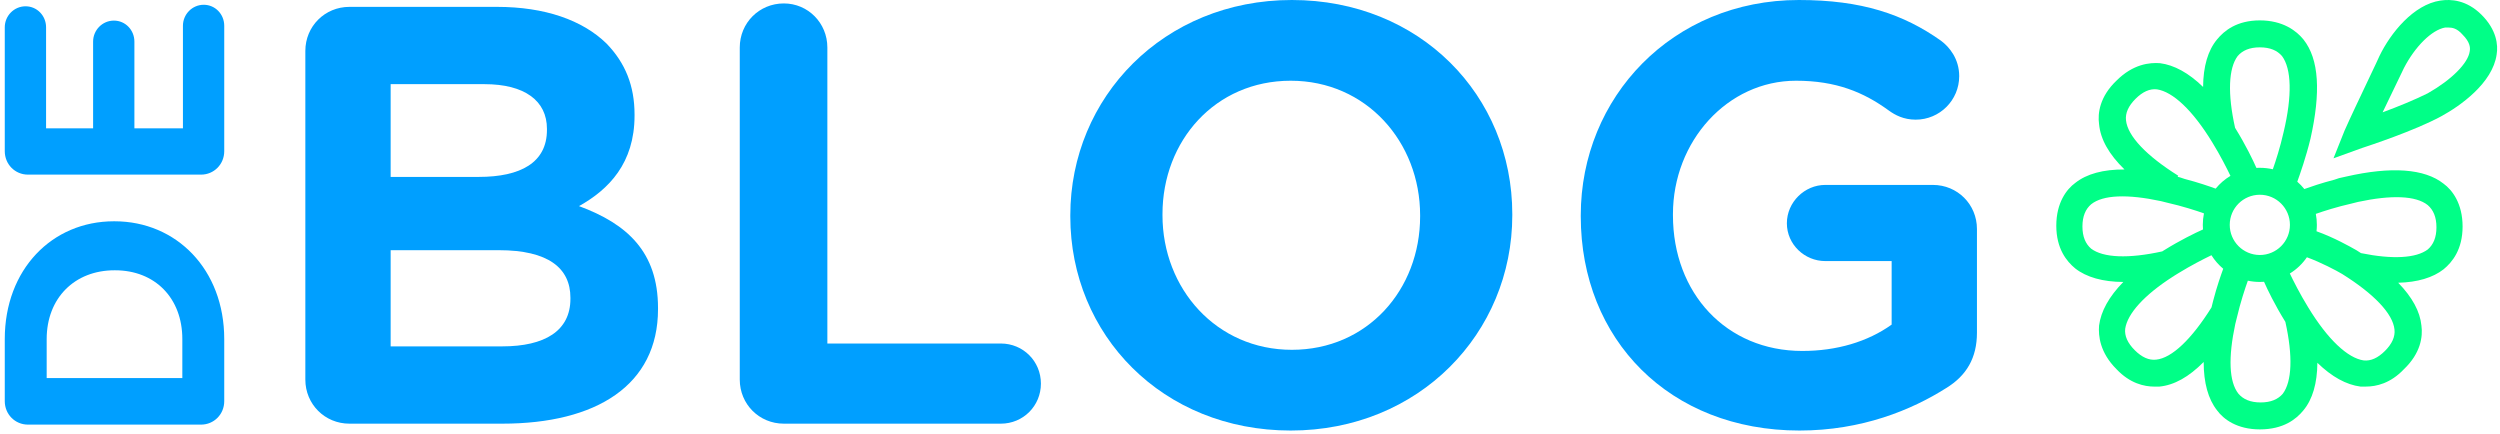
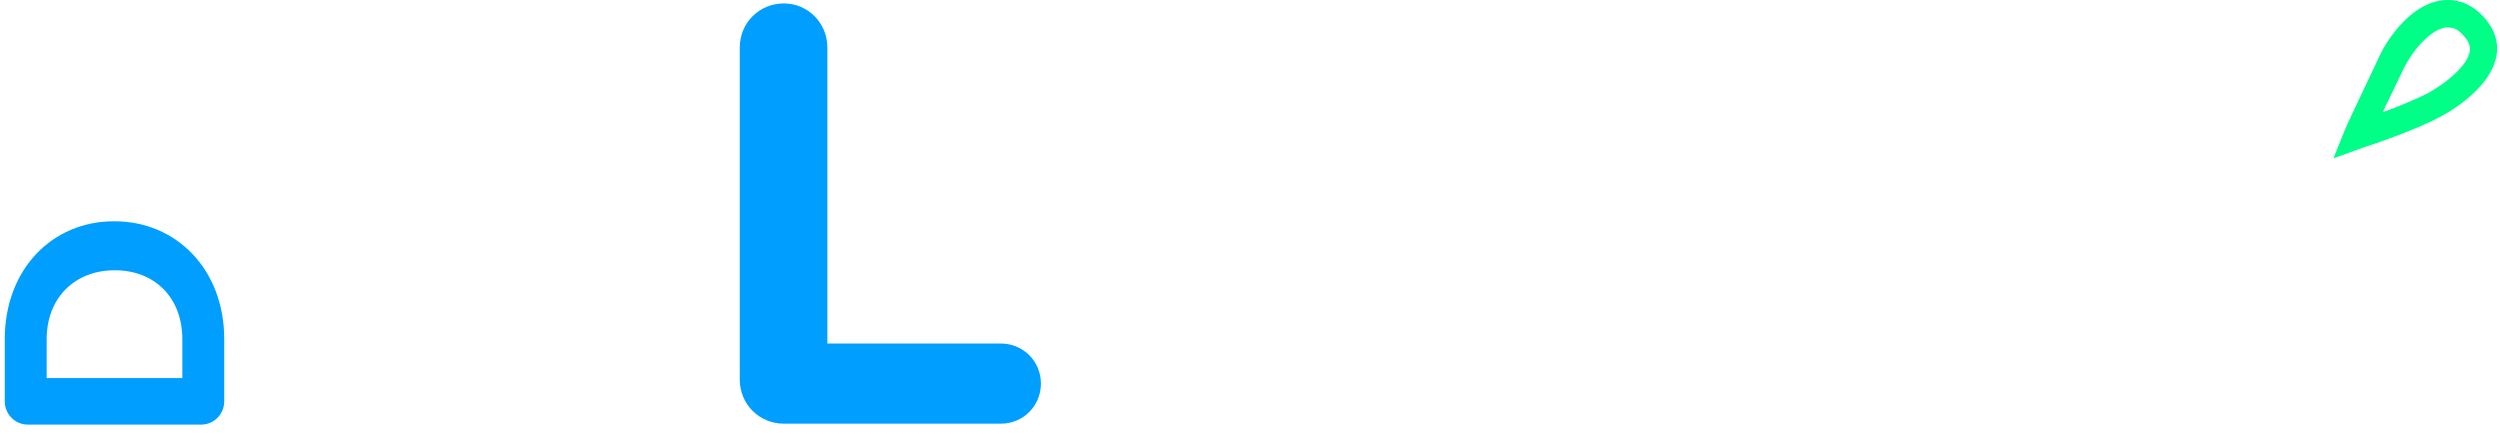
<svg xmlns="http://www.w3.org/2000/svg" width="524" height="91" viewBox="0 0 524 91" fill="none">
-   <path d="M64 79.56C64 84.72 68.08 88.8 73.24 88.8H105.28C124.96 88.8 137.92 80.76 137.92 64.8V64.56C137.92 52.8 131.44 46.92 121.36 43.2C127.6 39.72 133 34.2 133 24.24V24C133 18 131.08 13.2 127.12 9.12C122.08 4.2 114.16 1.44 104.2 1.44H73.24C68.08 1.44 64 5.52 64 10.68V79.56ZM81.88 37.08V17.64H101.56C109.96 17.64 114.64 21.12 114.64 27V27.24C114.64 34.08 109.12 37.08 100.36 37.08H81.88ZM81.88 72.6V52.44H104.56C114.88 52.44 119.56 56.16 119.56 62.4V62.64C119.56 69.36 114.16 72.6 105.28 72.6H81.88Z" fill="#009FFF" />
  <path d="M155.055 79.56C155.055 84.72 159.135 88.8 164.295 88.8H209.775C214.455 88.8 218.175 85.08 218.175 80.4C218.175 75.72 214.455 72 209.775 72H173.415V9.96C173.415 4.8 169.335 0.72 164.295 0.72C159.135 0.72 155.055 4.8 155.055 9.96V79.56Z" fill="#009FFF" />
-   <path d="M270.537 90.24C297.417 90.24 316.977 69.84 316.977 45.12V44.88C316.977 20.04 297.657 0 270.777 0C243.897 0 224.337 20.4 224.337 45.12V45.36C224.337 70.2 243.657 90.24 270.537 90.24ZM270.777 73.32C254.937 73.32 243.657 60.48 243.657 45.12V44.88C243.657 29.52 254.697 16.92 270.537 16.92C286.377 16.92 297.657 29.76 297.657 45.12V45.36C297.657 60.72 286.617 73.32 270.777 73.32Z" fill="#009FFF" />
-   <path d="M377.169 90.24C390.249 90.24 400.689 85.92 407.889 81.36C412.209 78.72 414.369 75 414.369 69.72V48C414.369 42.84 410.289 38.76 405.129 38.76H382.569C378.249 38.76 374.529 42.36 374.529 46.8C374.529 51.24 378.249 54.72 382.569 54.72H396.489V68.04C391.449 71.64 384.969 73.56 377.769 73.56C361.809 73.56 350.649 61.44 350.649 45.12V44.88C350.649 29.64 362.049 16.92 376.449 16.92C384.849 16.92 390.609 19.32 395.889 23.16C397.209 24.12 399.009 25.08 401.529 25.08C406.569 25.08 410.649 21 410.649 15.96C410.649 12.36 408.609 9.84 406.809 8.52C399.009 3 390.249 0 377.049 0C350.529 0 331.329 20.4 331.329 45.12V45.36C331.329 71.16 349.929 90.24 377.169 90.24Z" fill="#009FFF" />
  <path fill-rule="evenodd" clip-rule="evenodd" d="M491.425 27.366L489.101 33.181L495.077 31.021L495.197 30.982C496.463 30.566 506.12 27.395 511.677 24.376C515.661 22.216 522.467 17.398 523.297 11.418C523.629 9.424 523.298 6.267 520.143 3.111C516.989 -0.046 513.669 -0.212 511.511 0.12C505.867 0.951 501.053 6.932 498.729 11.75C498.661 11.954 497.731 13.912 496.53 16.439C494.798 20.084 492.503 24.913 491.425 27.366ZM512.507 5.769H513.171C514.001 5.769 514.997 5.935 516.159 7.264C517.653 8.759 517.819 9.922 517.653 10.753C517.321 13.245 513.835 16.734 508.855 19.558C506.199 20.887 502.547 22.382 499.393 23.545C501.551 19.06 503.875 14.242 503.875 14.242C506.199 9.756 509.685 6.267 512.507 5.769Z" fill="#00FF87" />
-   <path fill-rule="evenodd" clip-rule="evenodd" d="M461.769 18.222C458.728 15.275 455.711 13.627 452.748 13.244C450.59 13.078 447.104 13.41 443.618 16.899C440.132 20.222 439.634 23.71 439.966 26.036C440.266 29.234 442.067 32.372 445.297 35.521C440.852 35.498 437.378 36.435 434.984 38.332C433.158 39.661 431 42.486 431 47.303C431 52.121 433.158 54.78 434.984 56.275C437.297 58.094 440.761 59.09 445.049 59.099C442.035 62.181 440.351 65.239 439.964 68.24C439.798 70.4 440.13 73.889 443.616 77.378C446.438 80.368 449.426 81.033 451.585 81.033H452.581C455.718 80.738 458.798 78.995 461.889 75.87C461.891 80.233 462.828 83.649 464.698 86.013C466.026 87.84 468.848 90 473.662 90C478.642 90 481.298 87.84 482.792 86.013C484.714 83.704 485.69 80.338 485.721 76.043C488.763 78.993 491.782 80.643 494.746 81.026H495.908C498.066 81.026 501.054 80.361 503.876 77.371C507.362 74.048 507.86 70.559 507.528 68.233C507.243 65.287 505.6 62.286 502.661 59.262C506.695 59.172 509.961 58.185 512.175 56.445C514.001 54.95 516.159 52.291 516.159 47.474C516.159 42.656 514.001 39.831 512.175 38.502C508.19 35.346 501.218 34.847 491.756 37.007L490.262 37.339L489.266 37.672C486.576 38.37 484.364 39.128 482.99 39.622C482.543 39.066 482.047 38.551 481.509 38.084C482.113 36.411 483.329 32.978 484.286 29.028C486.444 19.392 486.112 12.415 482.792 8.261C481.298 6.434 478.476 4.274 473.662 4.274C468.847 4.274 466.191 6.434 464.697 8.261C462.777 10.568 461.8 13.931 461.769 18.222ZM478.642 27.699C477.906 30.958 476.972 33.818 476.384 35.479C475.511 35.278 474.599 35.172 473.662 35.172C473.557 35.172 473.453 35.173 473.349 35.176C473.213 35.179 473.078 35.185 472.943 35.193C472.257 33.626 470.697 30.379 468.519 26.867L468.472 26.793C466.871 19.61 467.101 14.302 469.013 11.75C470.009 10.587 471.503 9.923 473.662 9.923C475.82 9.923 477.314 10.587 478.31 11.75C480.302 14.408 480.468 20.057 478.642 27.699ZM478.976 67.403L479.013 67.463C480.618 74.655 480.39 79.97 478.476 82.524C477.48 83.687 475.986 84.352 473.828 84.352C471.67 84.352 470.176 83.687 469.18 82.524C467.188 80.032 467.022 74.882 468.516 67.904L468.848 66.575C469.601 63.344 470.564 60.462 471.148 58.834C471.957 59.005 472.798 59.095 473.662 59.095C473.959 59.095 474.253 59.084 474.545 59.063C475.228 60.625 476.791 63.881 478.976 67.403ZM483.79 64.412C482.075 61.624 480.706 58.904 479.951 57.327C481.369 56.454 482.587 55.292 483.527 53.921C486.459 54.996 489.679 56.685 490.928 57.435C497.568 61.588 501.552 65.741 501.884 69.064C502.05 70.559 501.386 72.055 499.892 73.55C498.398 75.045 496.904 75.709 495.41 75.543C492.09 75.045 487.94 71.224 483.79 64.412ZM493.663 52.309C492.689 51.756 489.188 49.768 485.541 48.474C485.589 48.034 485.614 47.587 485.614 47.133C485.614 46.343 485.539 45.572 485.395 44.827C487.083 44.236 489.82 43.356 492.918 42.656L494.246 42.323C501.218 40.828 506.364 40.994 508.854 42.988C510.016 43.985 510.68 45.48 510.68 47.64C510.68 49.8 510.016 51.295 508.854 52.291C506.429 54.112 501.512 54.409 494.862 53.055C494.696 52.947 494.528 52.839 494.358 52.731C494.212 52.637 494.065 52.544 493.916 52.451C493.885 52.435 493.799 52.387 493.665 52.31L493.663 52.309ZM465.988 56.331C465.022 55.525 464.187 54.568 463.518 53.495C461.925 54.262 459.278 55.605 456.565 57.276C456.368 57.395 456.174 57.515 455.983 57.635L455.815 57.74C455.73 57.794 455.645 57.848 455.56 57.902L455.569 57.936L455.484 57.951C449.354 61.877 445.913 65.762 445.442 68.905C445.276 70.4 445.94 71.895 447.434 73.391C448.928 74.886 450.422 75.55 451.917 75.384C455.236 75.052 459.384 71.067 463.533 64.426L463.536 64.415L463.868 63.086C464.652 60.059 465.512 57.637 465.988 56.331ZM453.577 52.458C453.452 52.536 453.329 52.614 453.206 52.692C446.095 54.262 440.839 54.024 438.304 52.121C437.142 51.125 436.478 49.629 436.478 47.47C436.478 45.31 437.142 43.815 438.304 42.818C440.794 40.824 445.94 40.658 452.913 42.153L454.241 42.486C457.454 43.212 460.28 44.133 461.948 44.722C461.792 45.5 461.709 46.306 461.709 47.133C461.709 47.457 461.722 47.778 461.747 48.095C460.131 48.812 456.978 50.345 453.577 52.458ZM456.566 36.835L456.428 37.065L456.897 37.169L457.893 37.502C460.741 38.241 463.053 39.047 464.403 39.536C465.271 38.475 466.32 37.568 467.503 36.86C466.741 35.272 465.39 32.598 463.704 29.857C459.554 23.046 455.404 19.225 452.084 18.726C450.59 18.56 449.096 19.225 447.602 20.72C446.108 22.215 445.444 23.71 445.61 25.206C445.942 28.528 449.926 32.682 456.566 36.835ZM473.662 40.82C470.175 40.82 467.353 43.645 467.353 47.133C467.353 50.622 470.175 53.447 473.662 53.447C477.148 53.447 479.97 50.622 479.97 47.133C479.97 43.645 477.148 40.82 473.662 40.82Z" fill="#00FF87" />
  <path d="M42.135 89C44.852 89 47 86.831 47 84.087L47 71.072C47 56.462 36.953 46.381 24 46.381H23.874C10.92 46.381 1 56.462 1 71.072L1 84.087C1 86.831 3.148 89 5.865 89H42.135ZM38.217 79.238H9.783V71.072C9.783 62.459 15.659 56.653 24 56.653H24.126C32.467 56.653 38.217 62.459 38.217 71.072V79.238Z" fill="#009FFF" />
-   <path d="M47 31.688V5.402C47 2.978 45.104 1 42.703 1C40.302 1 38.343 2.978 38.343 5.402L38.343 26.903H28.17V8.72C28.17 6.295 26.275 4.318 23.874 4.318C21.473 4.318 19.514 6.295 19.514 8.72V26.903H9.657L9.657 5.721C9.657 3.297 7.761 1.319 5.36 1.319C2.959 1.319 1 3.297 1 5.721L1 31.688C1 34.432 3.148 36.601 5.865 36.601L42.135 36.601C44.852 36.601 47 34.432 47 31.688Z" fill="#009FFF" />
</svg>